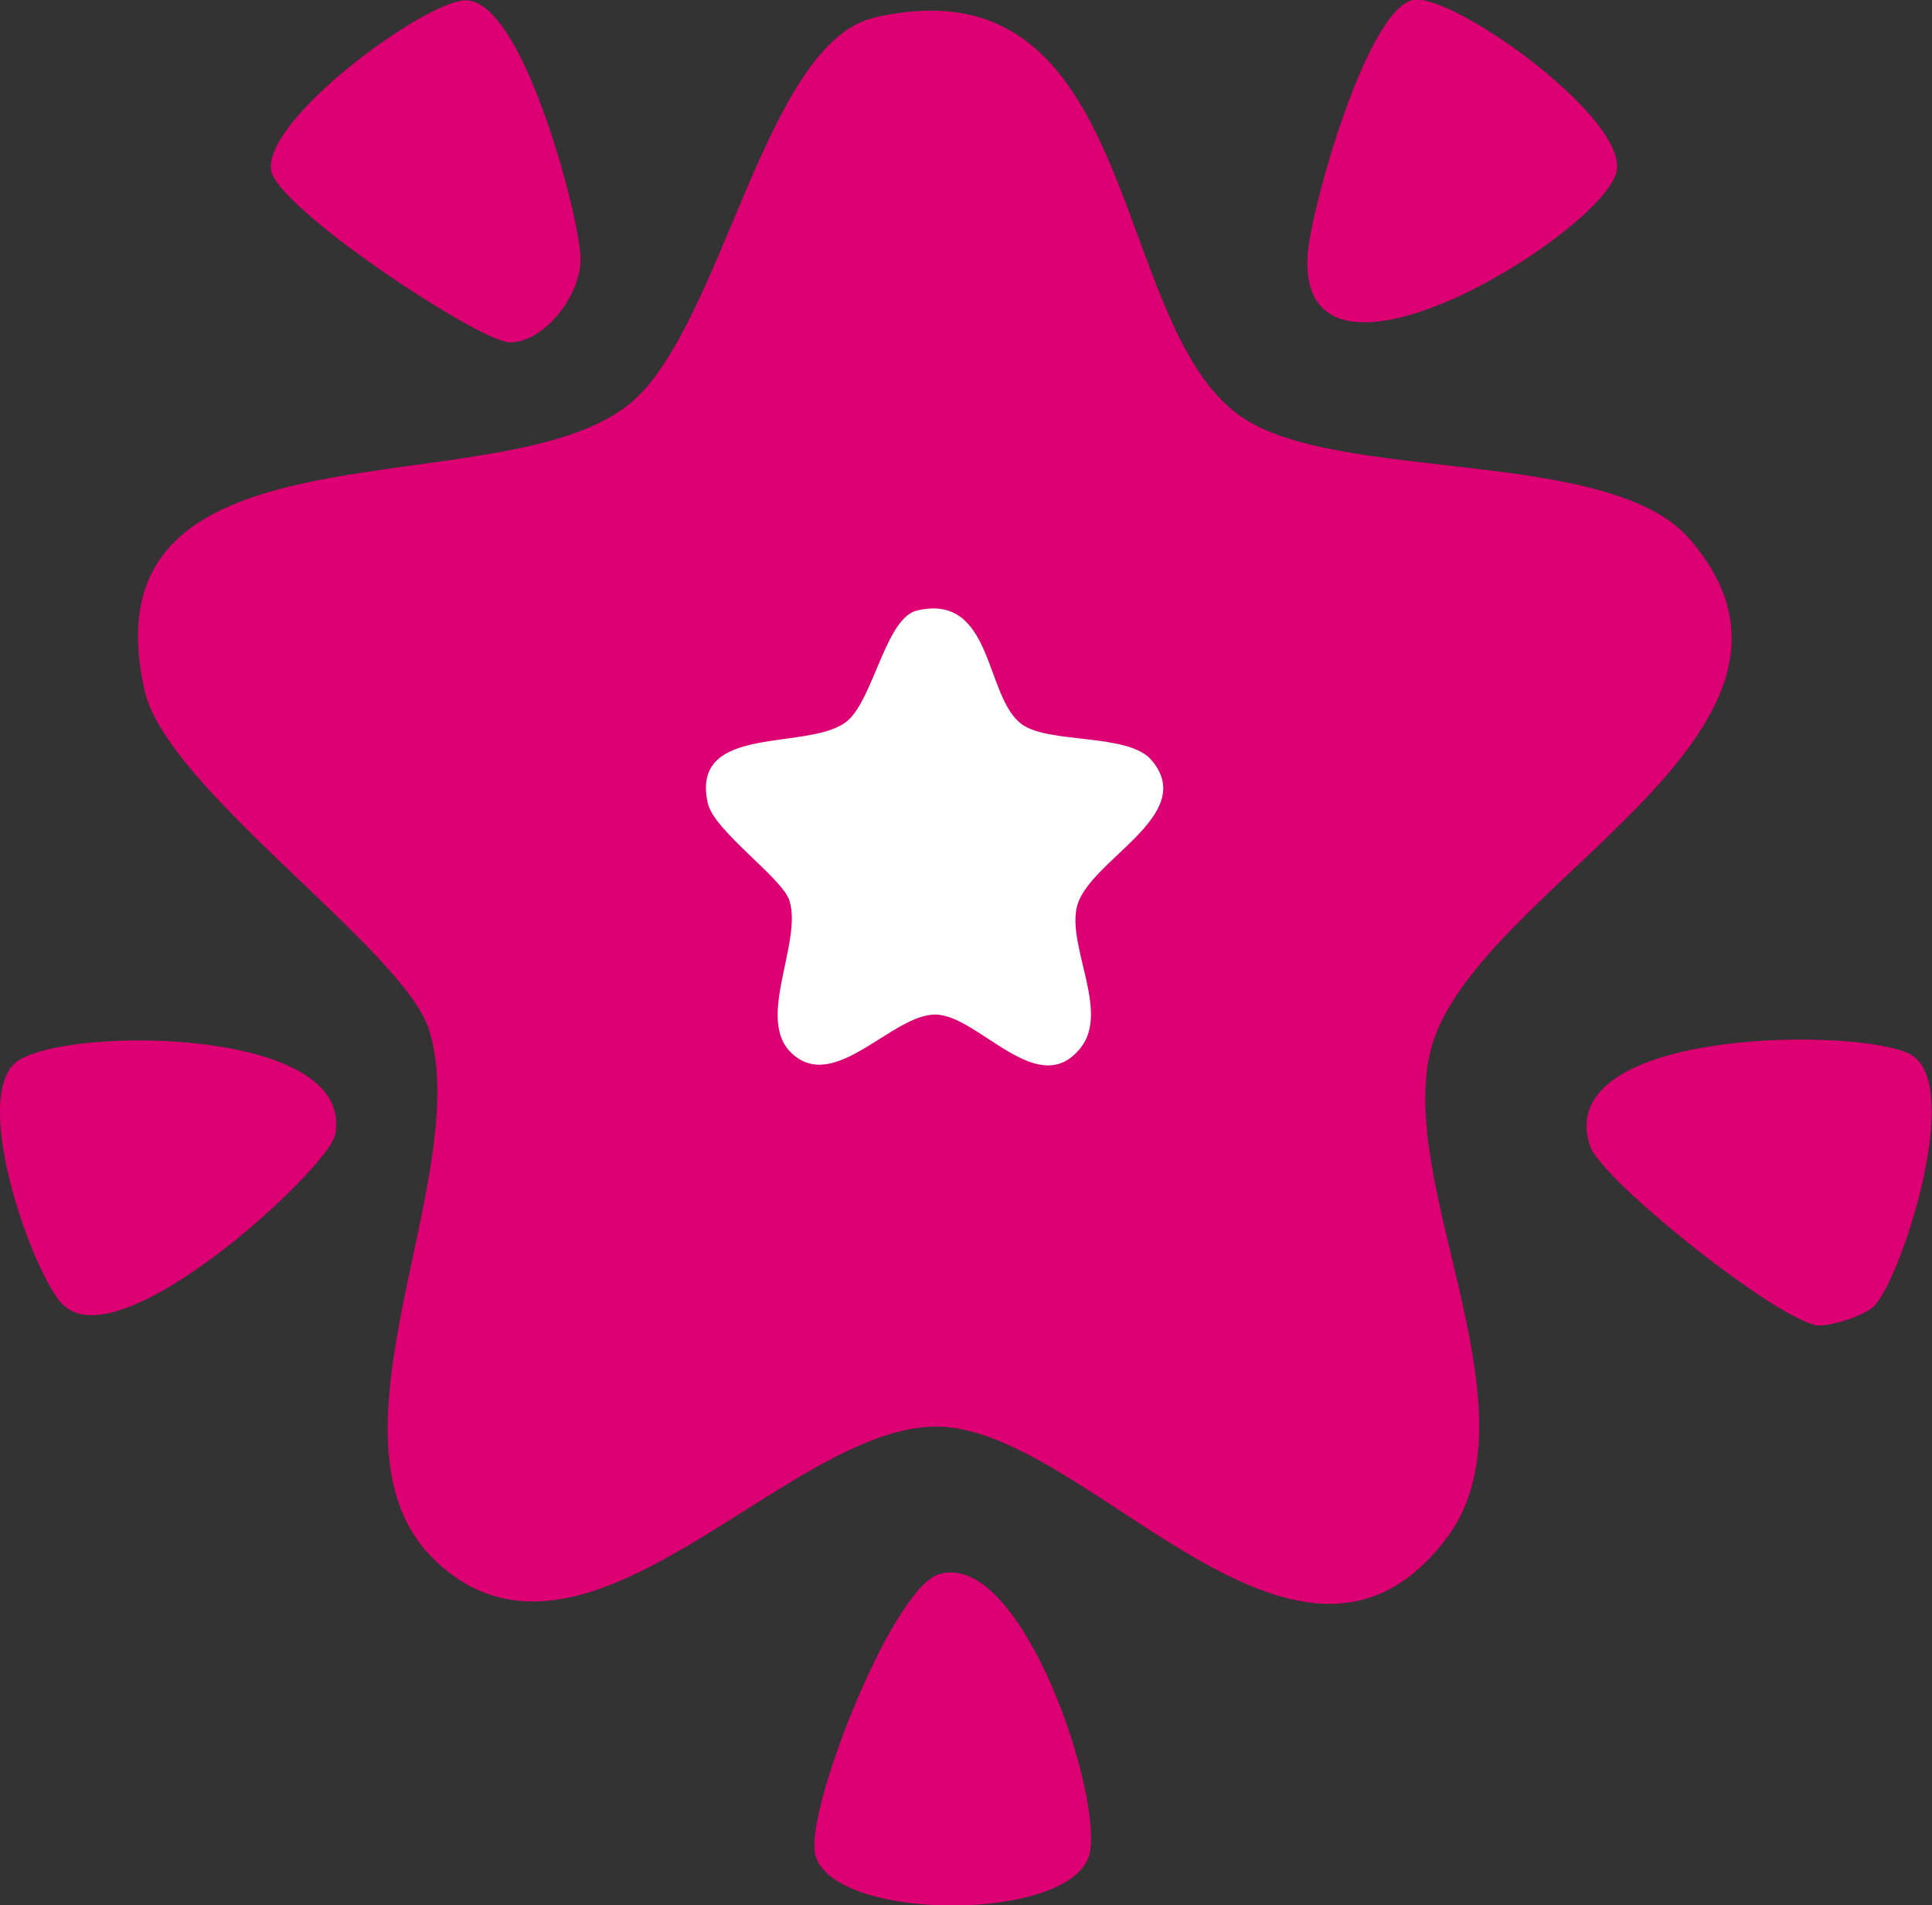
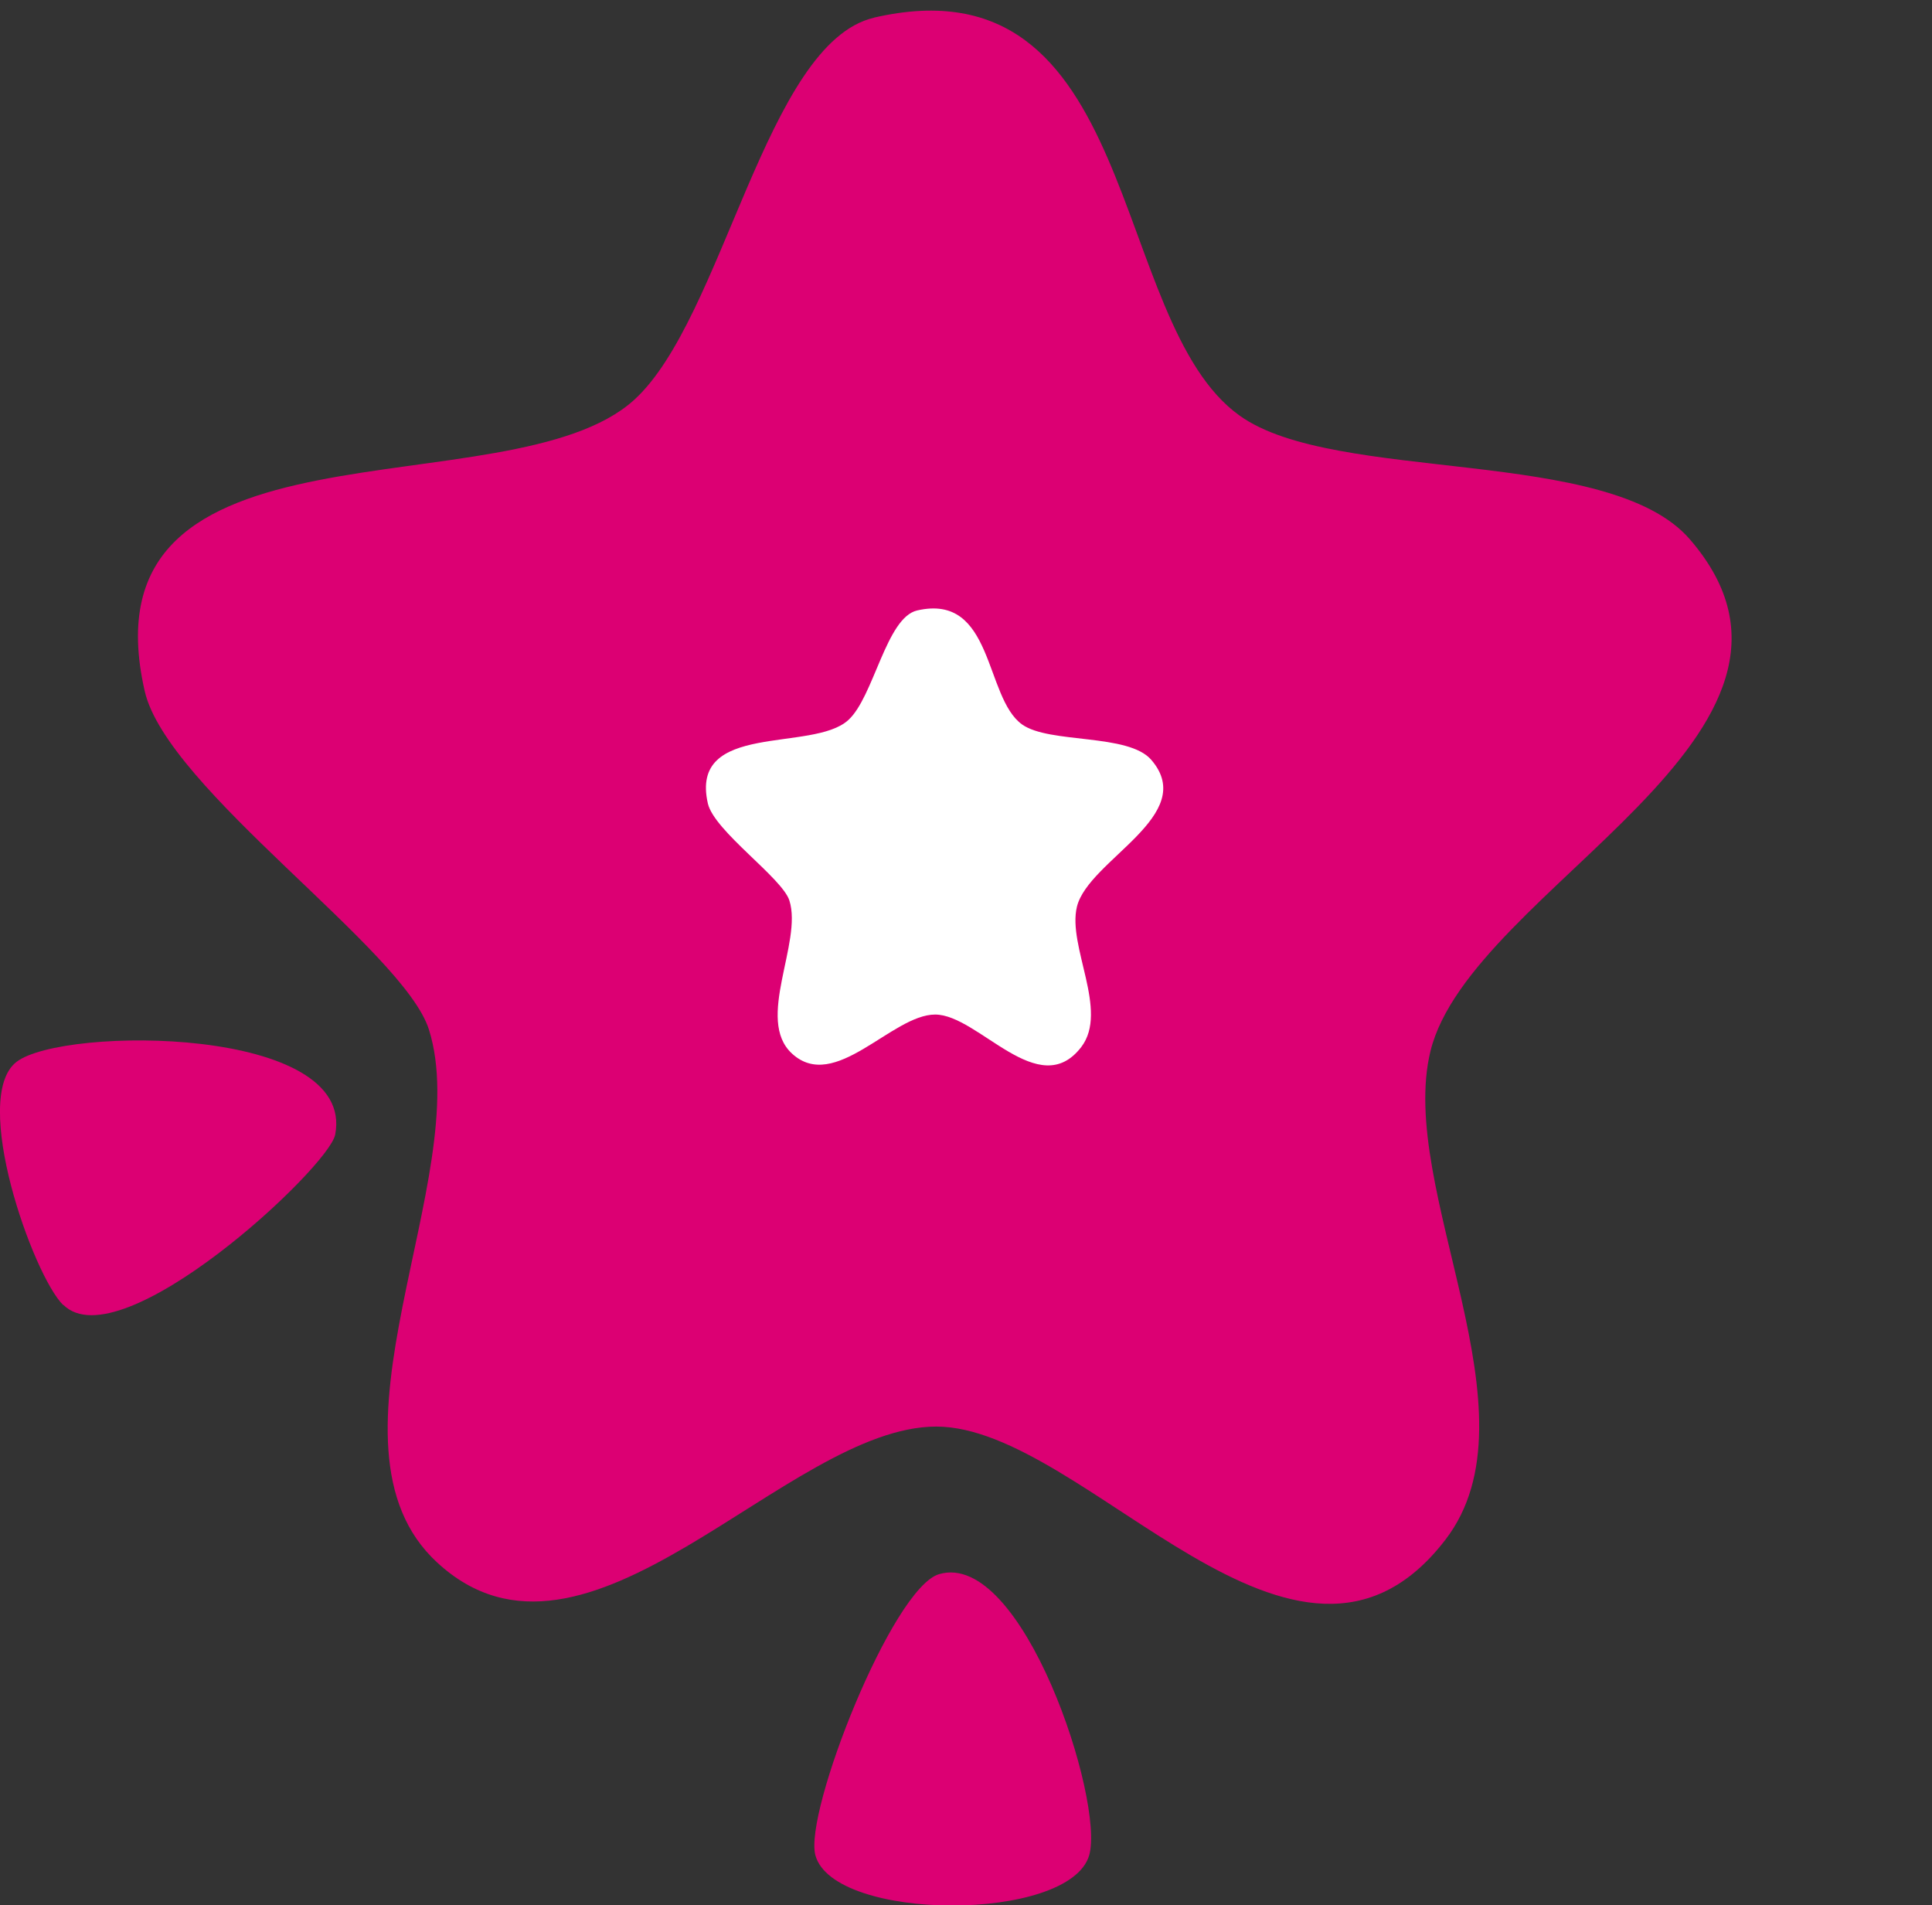
<svg xmlns="http://www.w3.org/2000/svg" id="Layer_2" data-name="Layer 2" viewBox="0 0 53.55 52.81">
  <rect x="0" y="0" width="53.55" height="52.81" fill="#333333" stroke="none" />
  <defs>
    <style>
      .cls-1 {
        fill: #dc0073;
      }

      .cls-2 {
        fill: #fff;
      }
    </style>
  </defs>
  <g id="Layer_1-2" data-name="Layer 1">
    <g>
      <path class="cls-1" d="M24.22.49c7.42-1.72,6.48,8.42,10.14,11.03,2.65,1.9,10.24.83,12.48,3.43,4.63,5.36-6.08,9.66-7.19,14.18-.94,3.82,3.1,10.06.41,13.55-4.12,5.36-9.95-3.14-14.11-3.14s-9.68,7.6-13.83,3.77c-3.55-3.26,1.05-10.7-.23-14.77-.69-2.21-7.27-6.68-7.88-9.39-1.81-7.95,10.09-4.93,13.56-8.06,2.48-2.24,3.66-9.91,6.66-10.6Z" />
      <path class="cls-2" d="M25.42,16.92c2.13-.49,1.86,2.41,2.91,3.16.76.54,2.94.24,3.58.98,1.33,1.54-1.74,2.77-2.06,4.07-.27,1.1.89,2.88.12,3.89-1.18,1.54-2.85-.9-4.05-.9s-2.78,2.18-3.97,1.08c-1.02-.94.3-3.07-.07-4.24-.2-.63-2.08-1.92-2.26-2.69-.52-2.28,2.9-1.41,3.89-2.31.71-.64,1.05-2.84,1.91-3.04Z" />
-       <path class="cls-1" d="M51.97,36.18c-.28.28-1.12.55-1.53.56-.97.02-6.05-4.01-6.37-4.98-1.1-3.32,7.64-3.29,8.91-2.52,1.46.88-.31,6.23-1.02,6.94Z" />
-       <path class="cls-1" d="M12.85.01c1.61-.14,3.18,5.89,3.24,7.1.05,1.02-.98,2.38-1.96,2.38-.82,0-6.53-3.76-6.62-4.8C7.38,3.25,11.67.12,12.85.01Z" />
      <path class="cls-1" d="M26.03,43.63c2.32-.68,4.59,6.29,4.16,7.79-.54,1.87-7.09,1.85-7.59,0-.32-1.19,2.13-7.41,3.43-7.79Z" />
      <path class="cls-1" d="M1.75,36.17c-.84-.83-2.58-5.75-1.29-6.74s9.42-1,8.83,2.02c-.18.92-5.94,6.28-7.53,4.72Z" />
-       <path class="cls-1" d="M39.18,0c1.05-.2,5.78,3.15,5.64,4.68-.14,1.6-8.82,7.07-8.58,2.42.06-1.21,1.64-6.86,2.93-7.1Z" />
    </g>
  </g>
</svg>